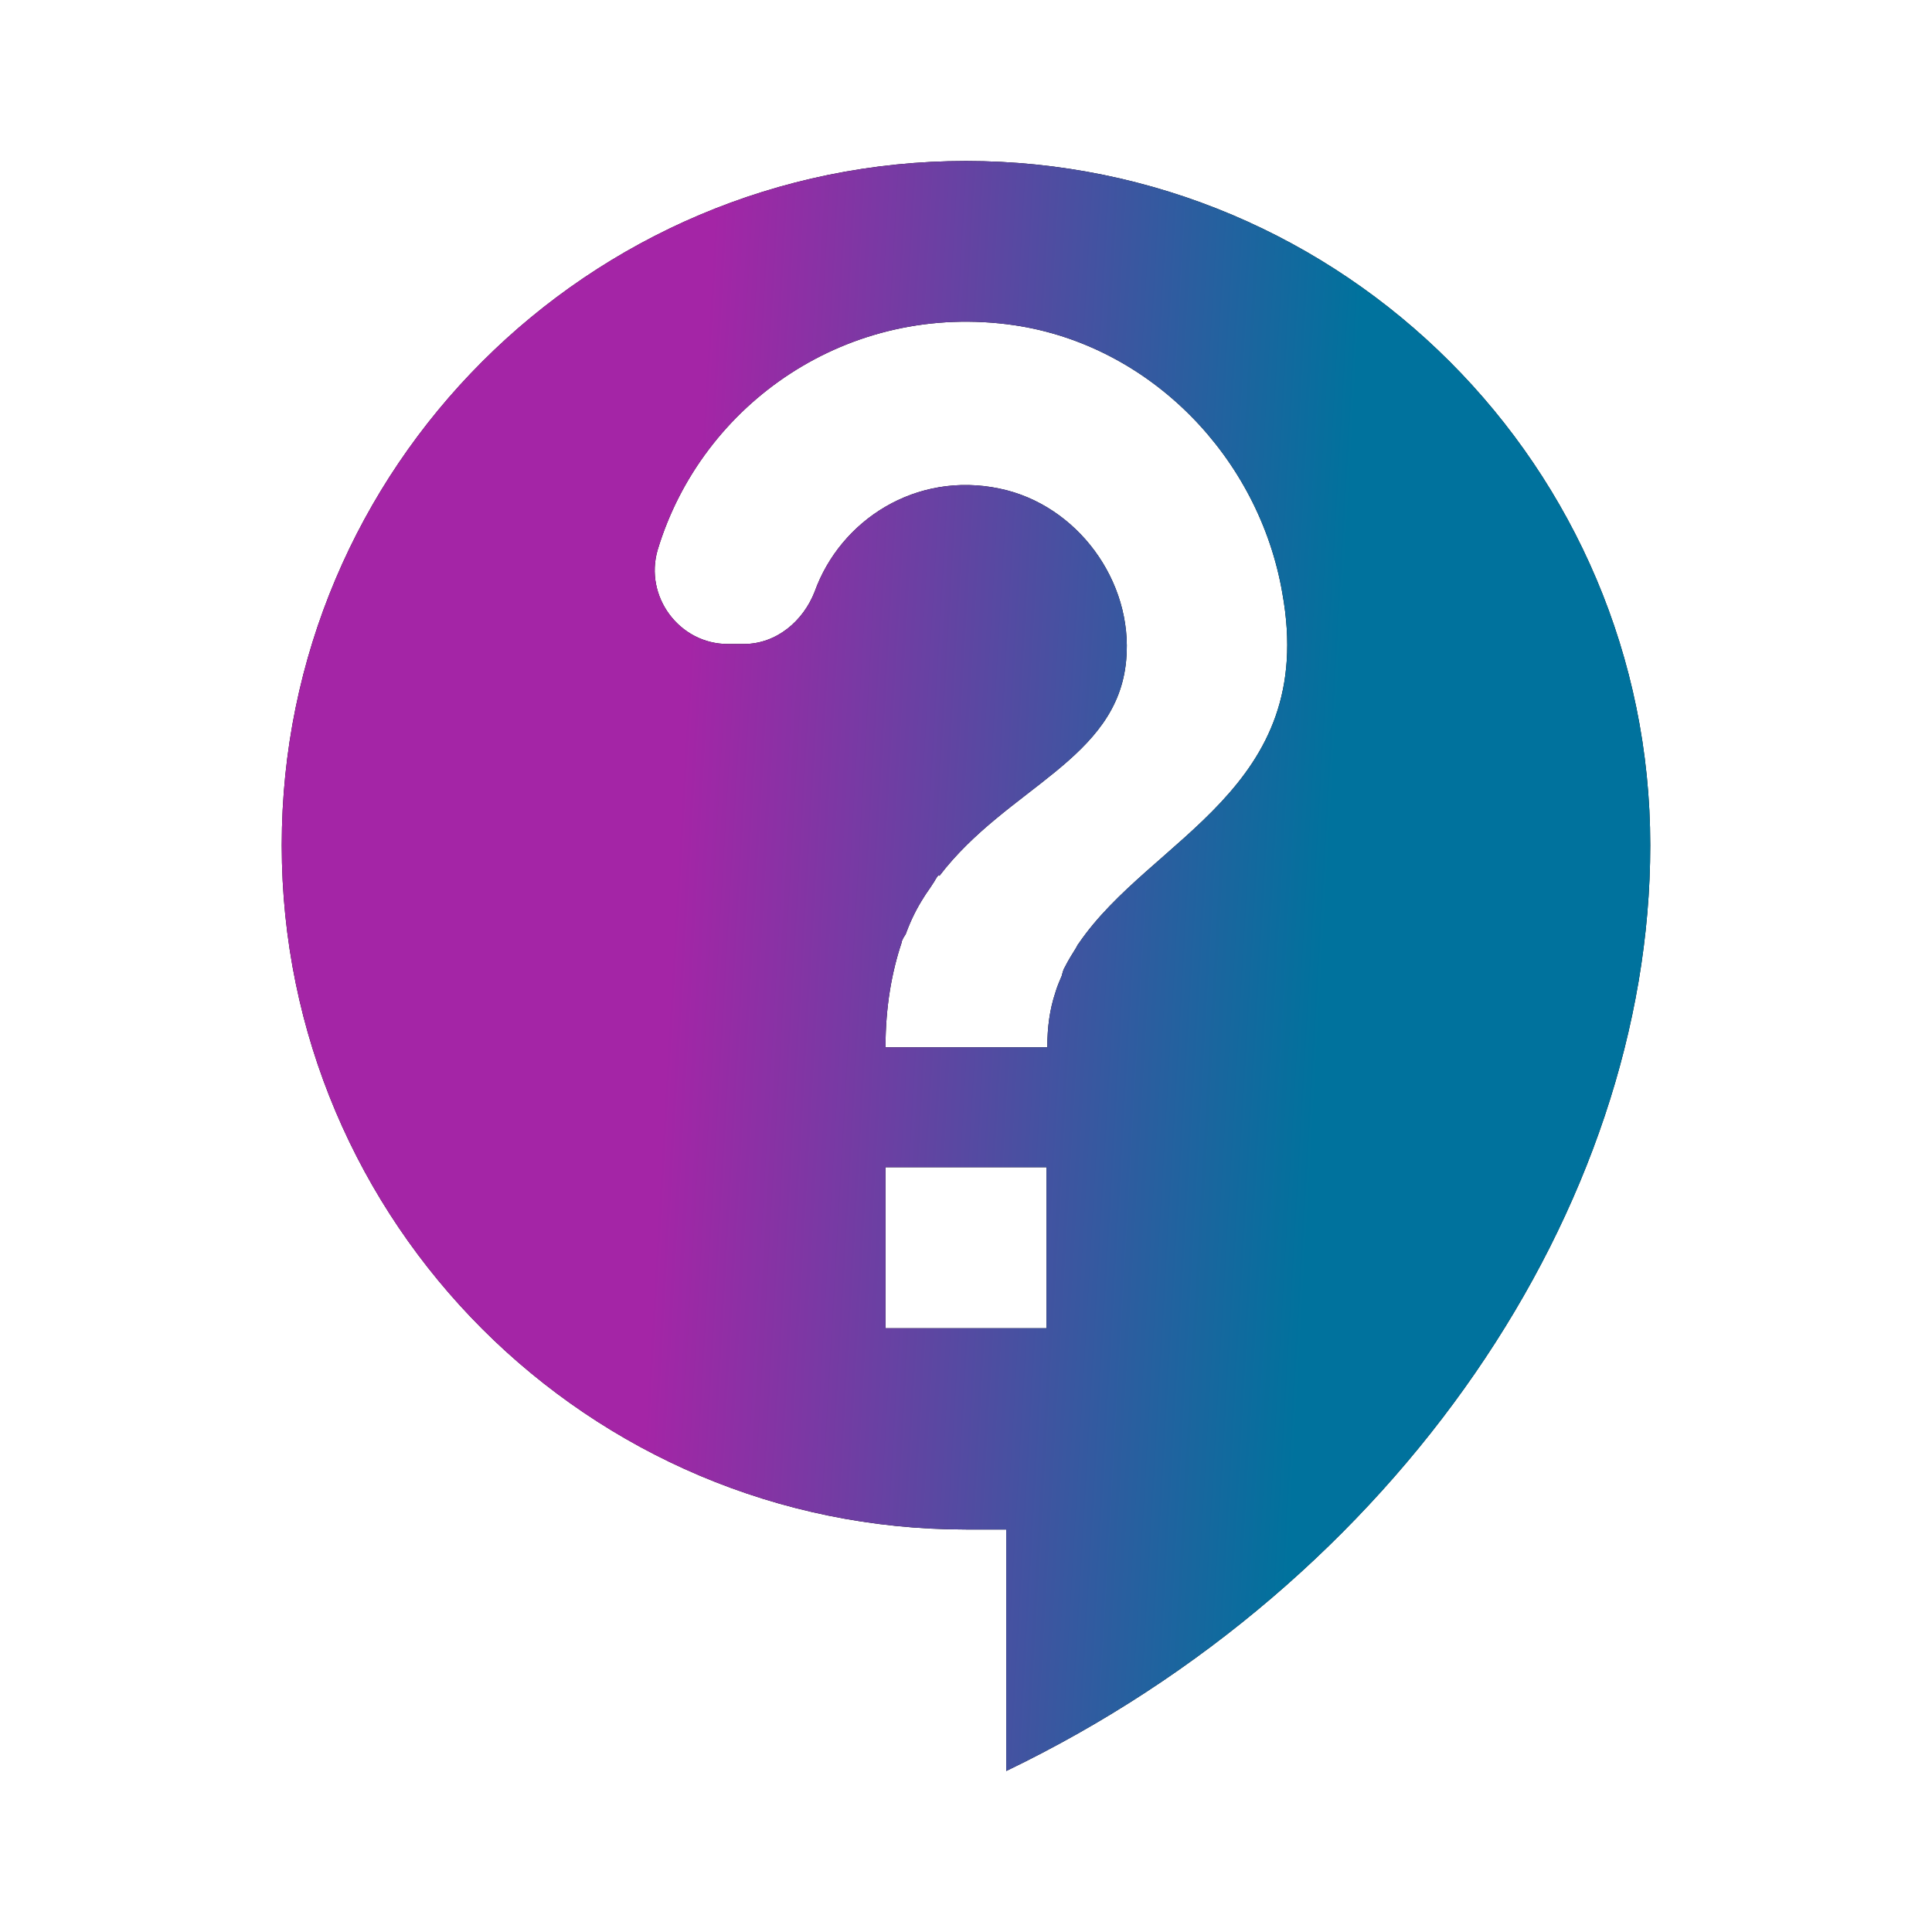
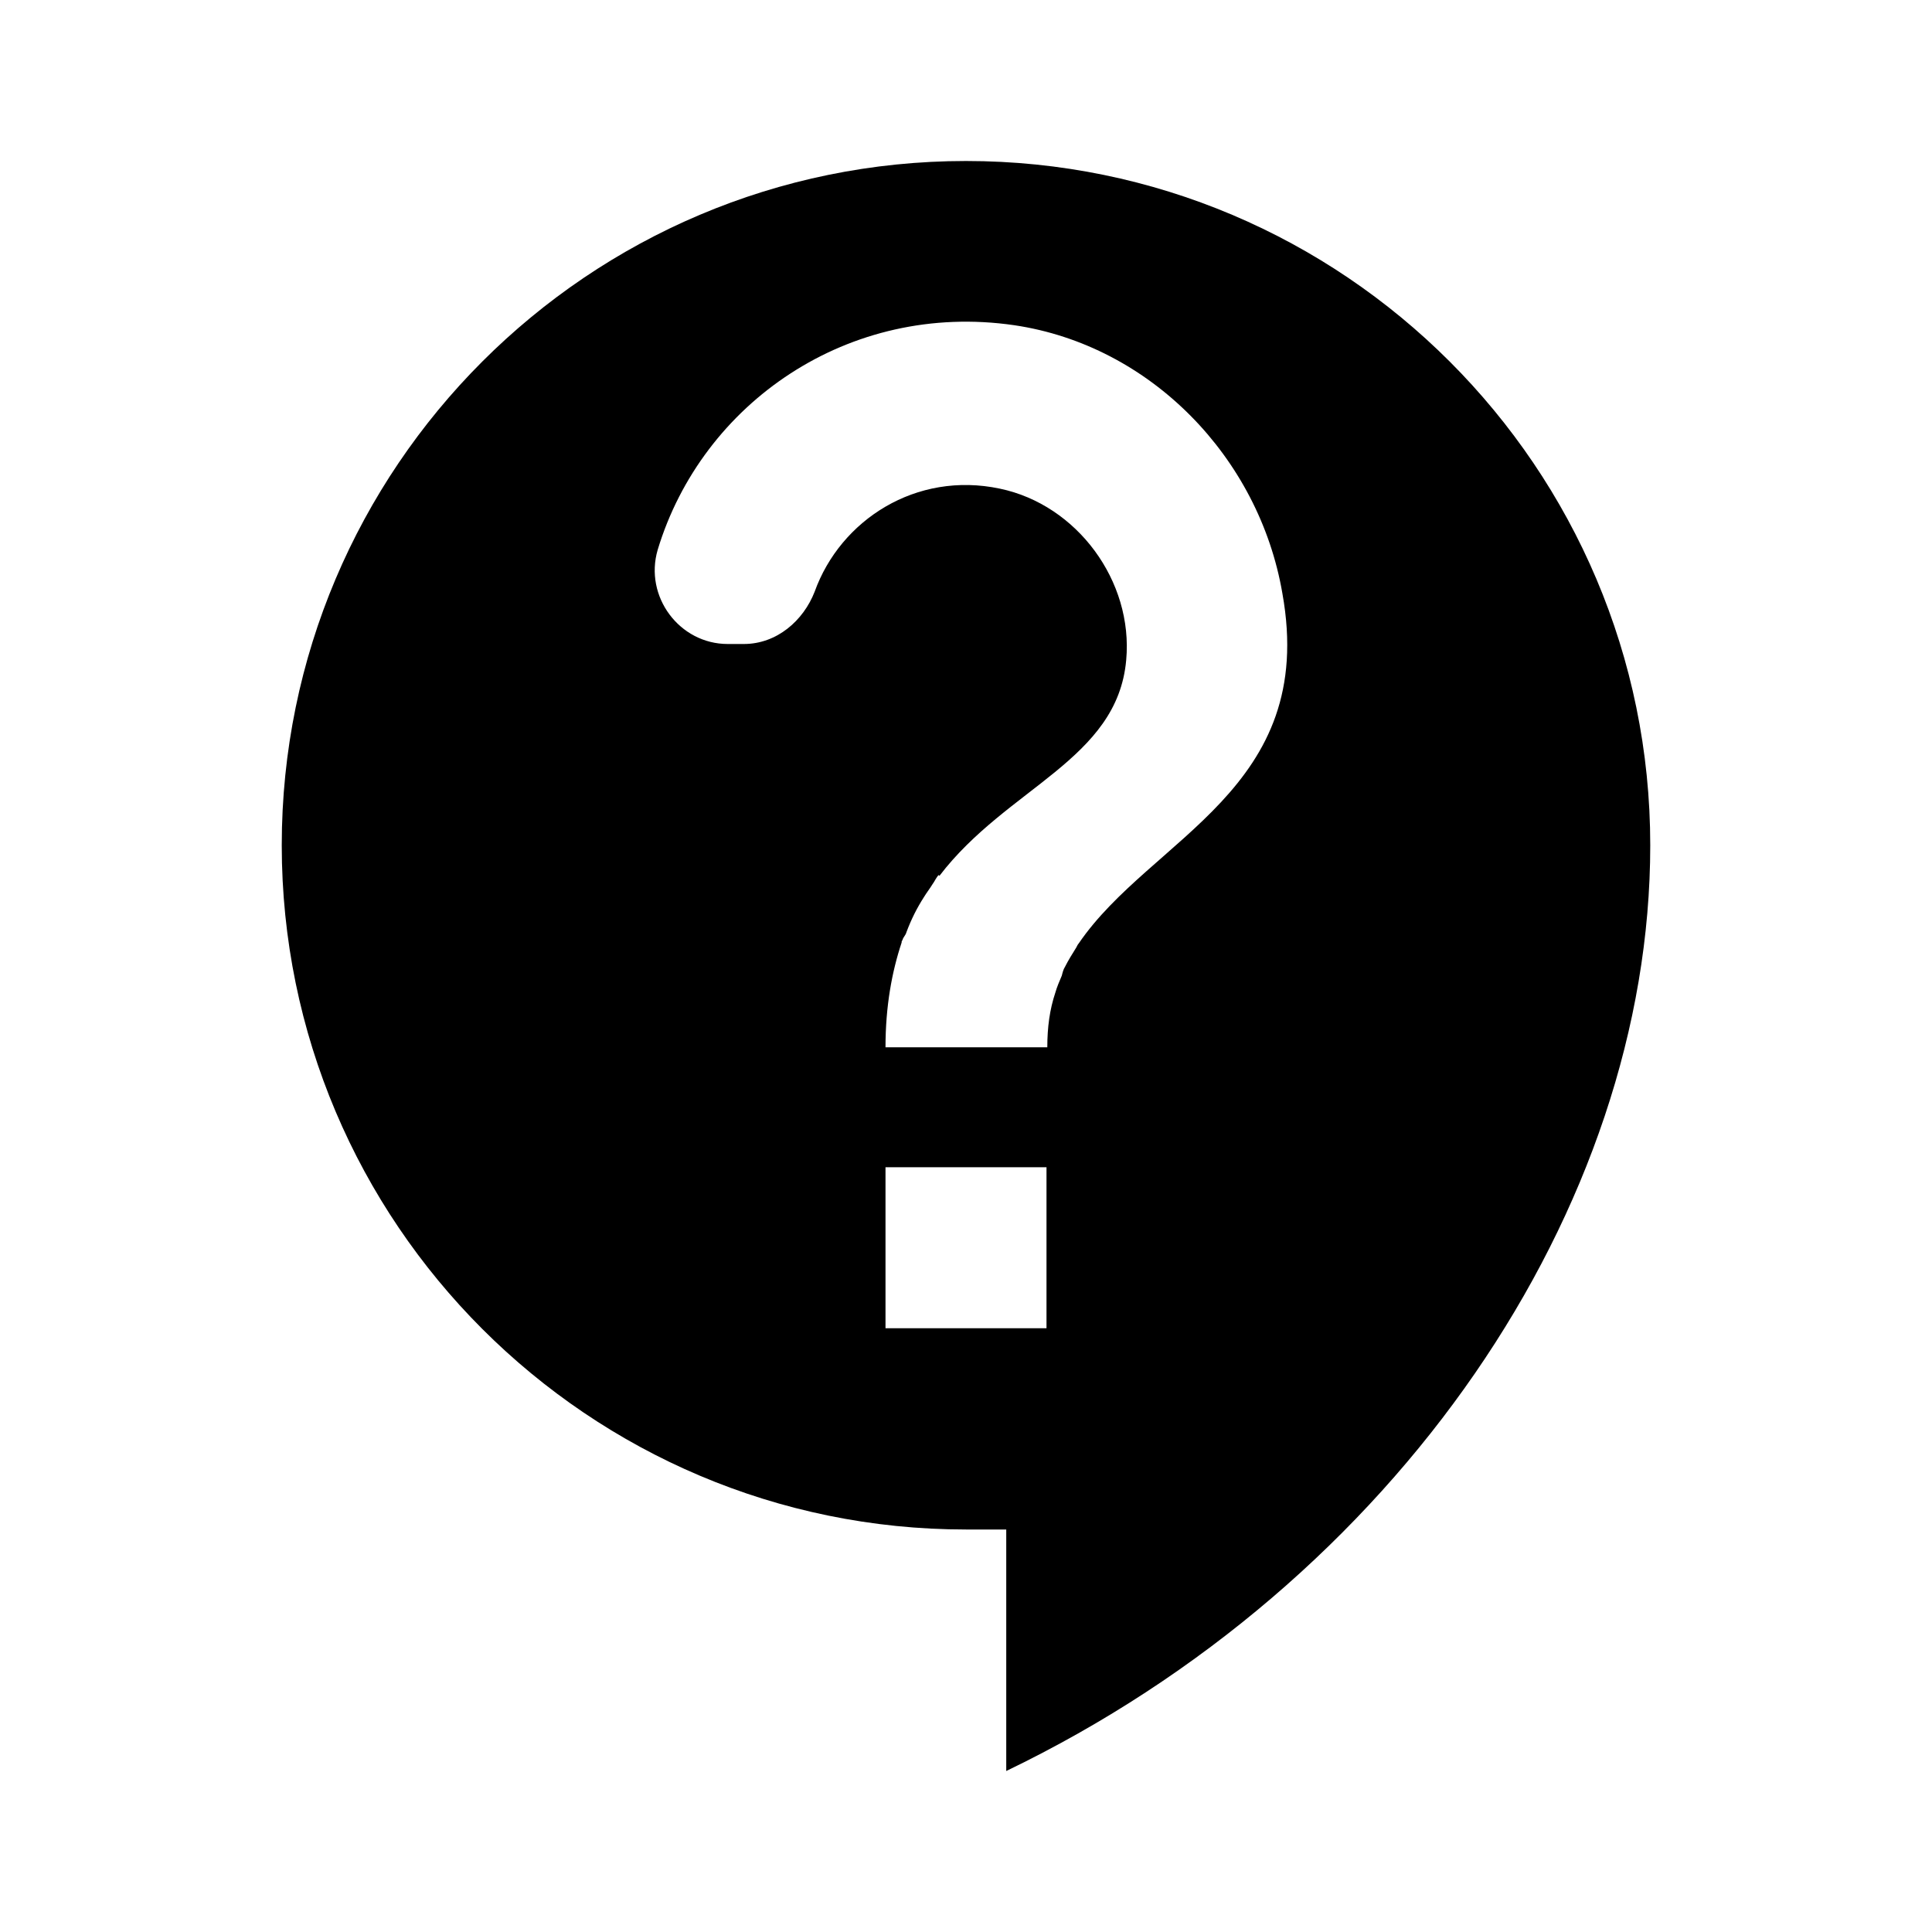
<svg xmlns="http://www.w3.org/2000/svg" width="24" height="24" viewBox="0 0 24 24" fill="none">
  <path d="M12 2C7.31 2 3.5 5.81 3.5 10.5C3.5 15.19 7.31 19 12 19H12.5V22C17.36 19.66 20.5 15 20.5 10.5C20.5 5.81 16.69 2 12 2ZM13 16.5H11V14.5H13V16.5ZM13.4 11.72C13.39 11.73 13.38 11.75 13.37 11.77C13.32 11.85 13.27 11.93 13.23 12.01C13.21 12.04 13.2 12.08 13.19 12.12C13.16 12.19 13.13 12.26 13.11 12.33C13.04 12.54 13.01 12.76 13.01 13.01H11C11 12.5 11.08 12.07 11.2 11.71C11.2 11.7 11.2 11.69 11.21 11.68C11.22 11.64 11.25 11.62 11.26 11.58C11.32 11.42 11.39 11.28 11.48 11.14C11.51 11.09 11.55 11.04 11.58 10.99C11.61 10.95 11.63 10.9 11.66 10.87L11.67 10.88C12.51 9.78 13.88 9.44 13.99 8.2C14.08 7.22 13.38 6.27 12.42 6.07C11.38 5.85 10.44 6.46 10.12 7.35C9.98 7.71 9.65 8 9.24 8H9.04C8.44 8 8 7.41 8.17 6.83C8.72 5.01 10.54 3.74 12.6 4.04C14.29 4.29 15.64 5.68 15.93 7.37C16.37 9.81 14.3 10.4 13.4 11.72Z" fill="black" />
-   <path d="M12 2C7.31 2 3.5 5.81 3.5 10.5C3.5 15.19 7.31 19 12 19H12.5V22C17.36 19.66 20.5 15 20.5 10.5C20.5 5.81 16.69 2 12 2ZM13 16.5H11V14.5H13V16.5ZM13.4 11.72C13.39 11.73 13.38 11.75 13.37 11.77C13.32 11.85 13.27 11.93 13.23 12.01C13.21 12.04 13.2 12.08 13.19 12.12C13.16 12.19 13.13 12.26 13.11 12.33C13.04 12.54 13.01 12.76 13.01 13.01H11C11 12.5 11.08 12.07 11.2 11.71C11.2 11.7 11.2 11.69 11.21 11.68C11.22 11.64 11.25 11.62 11.26 11.58C11.32 11.42 11.39 11.28 11.48 11.14C11.51 11.09 11.55 11.04 11.58 10.99C11.61 10.95 11.63 10.9 11.66 10.87L11.67 10.88C12.51 9.78 13.88 9.44 13.99 8.2C14.08 7.22 13.38 6.27 12.42 6.07C11.38 5.85 10.44 6.46 10.12 7.35C9.98 7.71 9.65 8 9.24 8H9.04C8.44 8 8 7.41 8.17 6.83C8.72 5.01 10.54 3.74 12.6 4.04C14.29 4.29 15.64 5.68 15.93 7.37C16.37 9.81 14.3 10.4 13.4 11.72Z" fill="url(#paint0_linear_2565_3472)" />
  <defs>
    <linearGradient id="paint0_linear_2565_3472" x1="8.909" y1="2" x2="16.979" y2="2.461" gradientUnits="userSpaceOnUse">
      <stop stop-color="#A425A6" />
      <stop offset="1" stop-color="#00729D" />
    </linearGradient>
  </defs>
</svg>